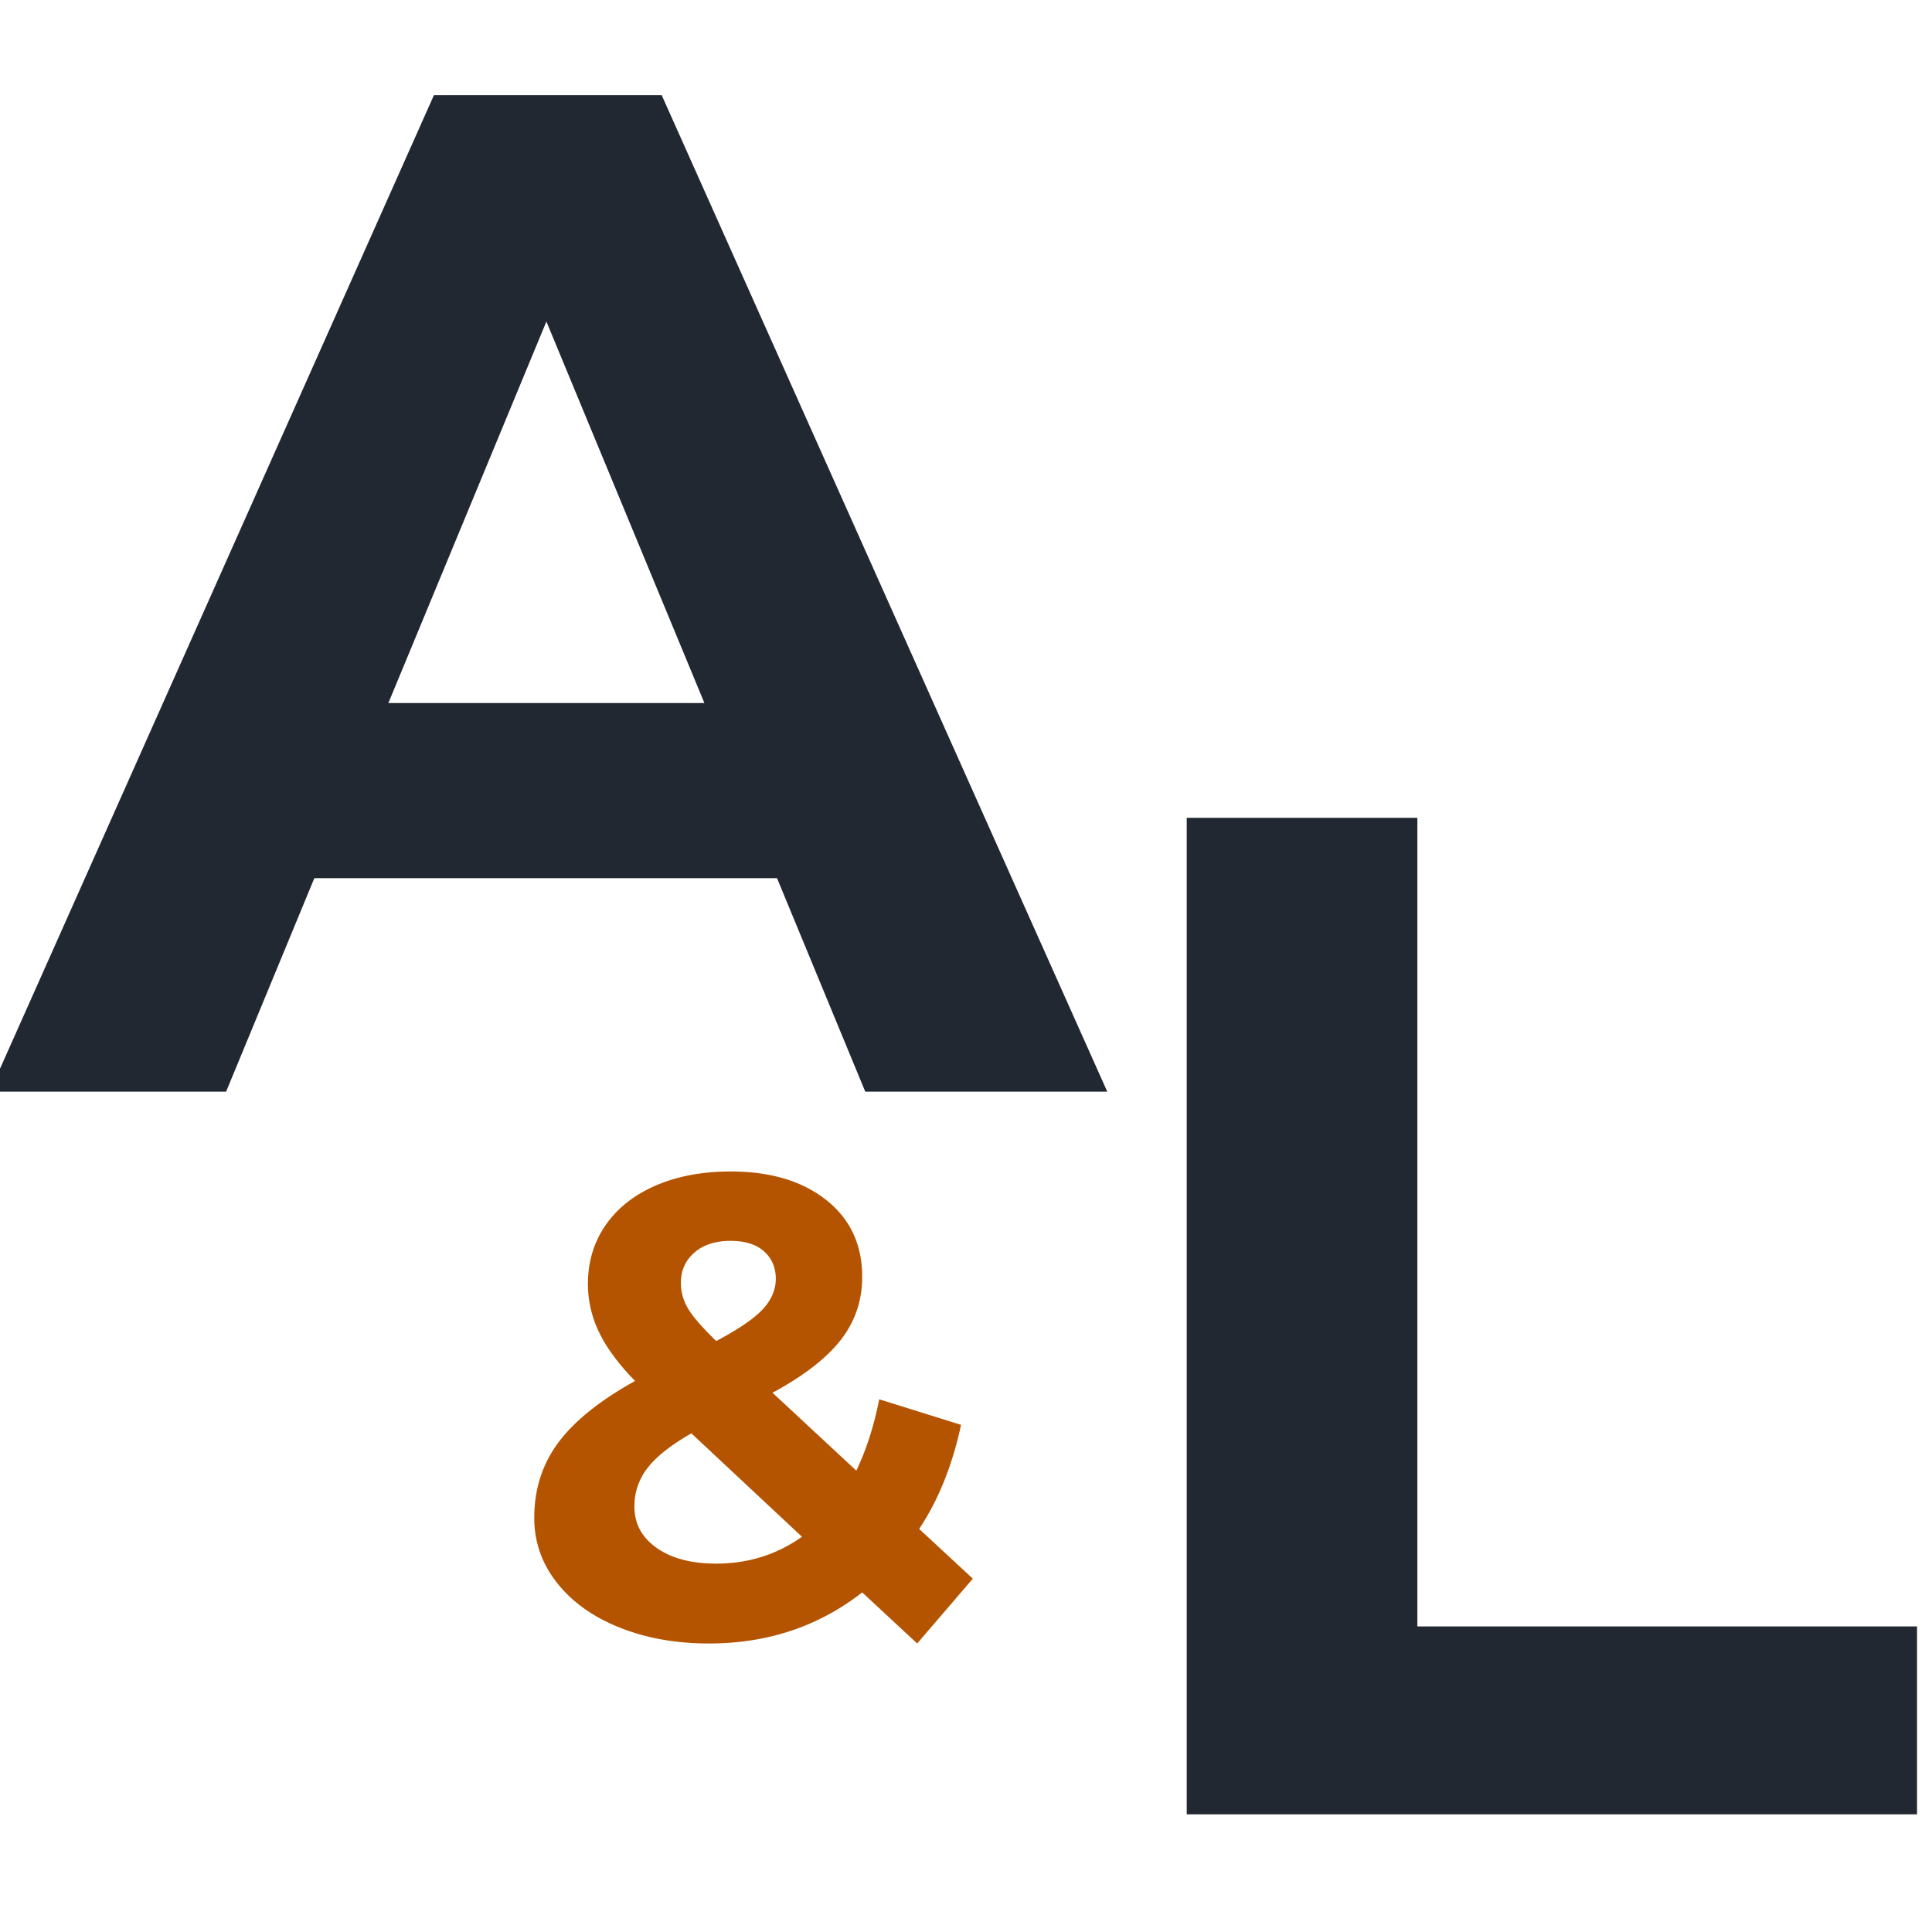
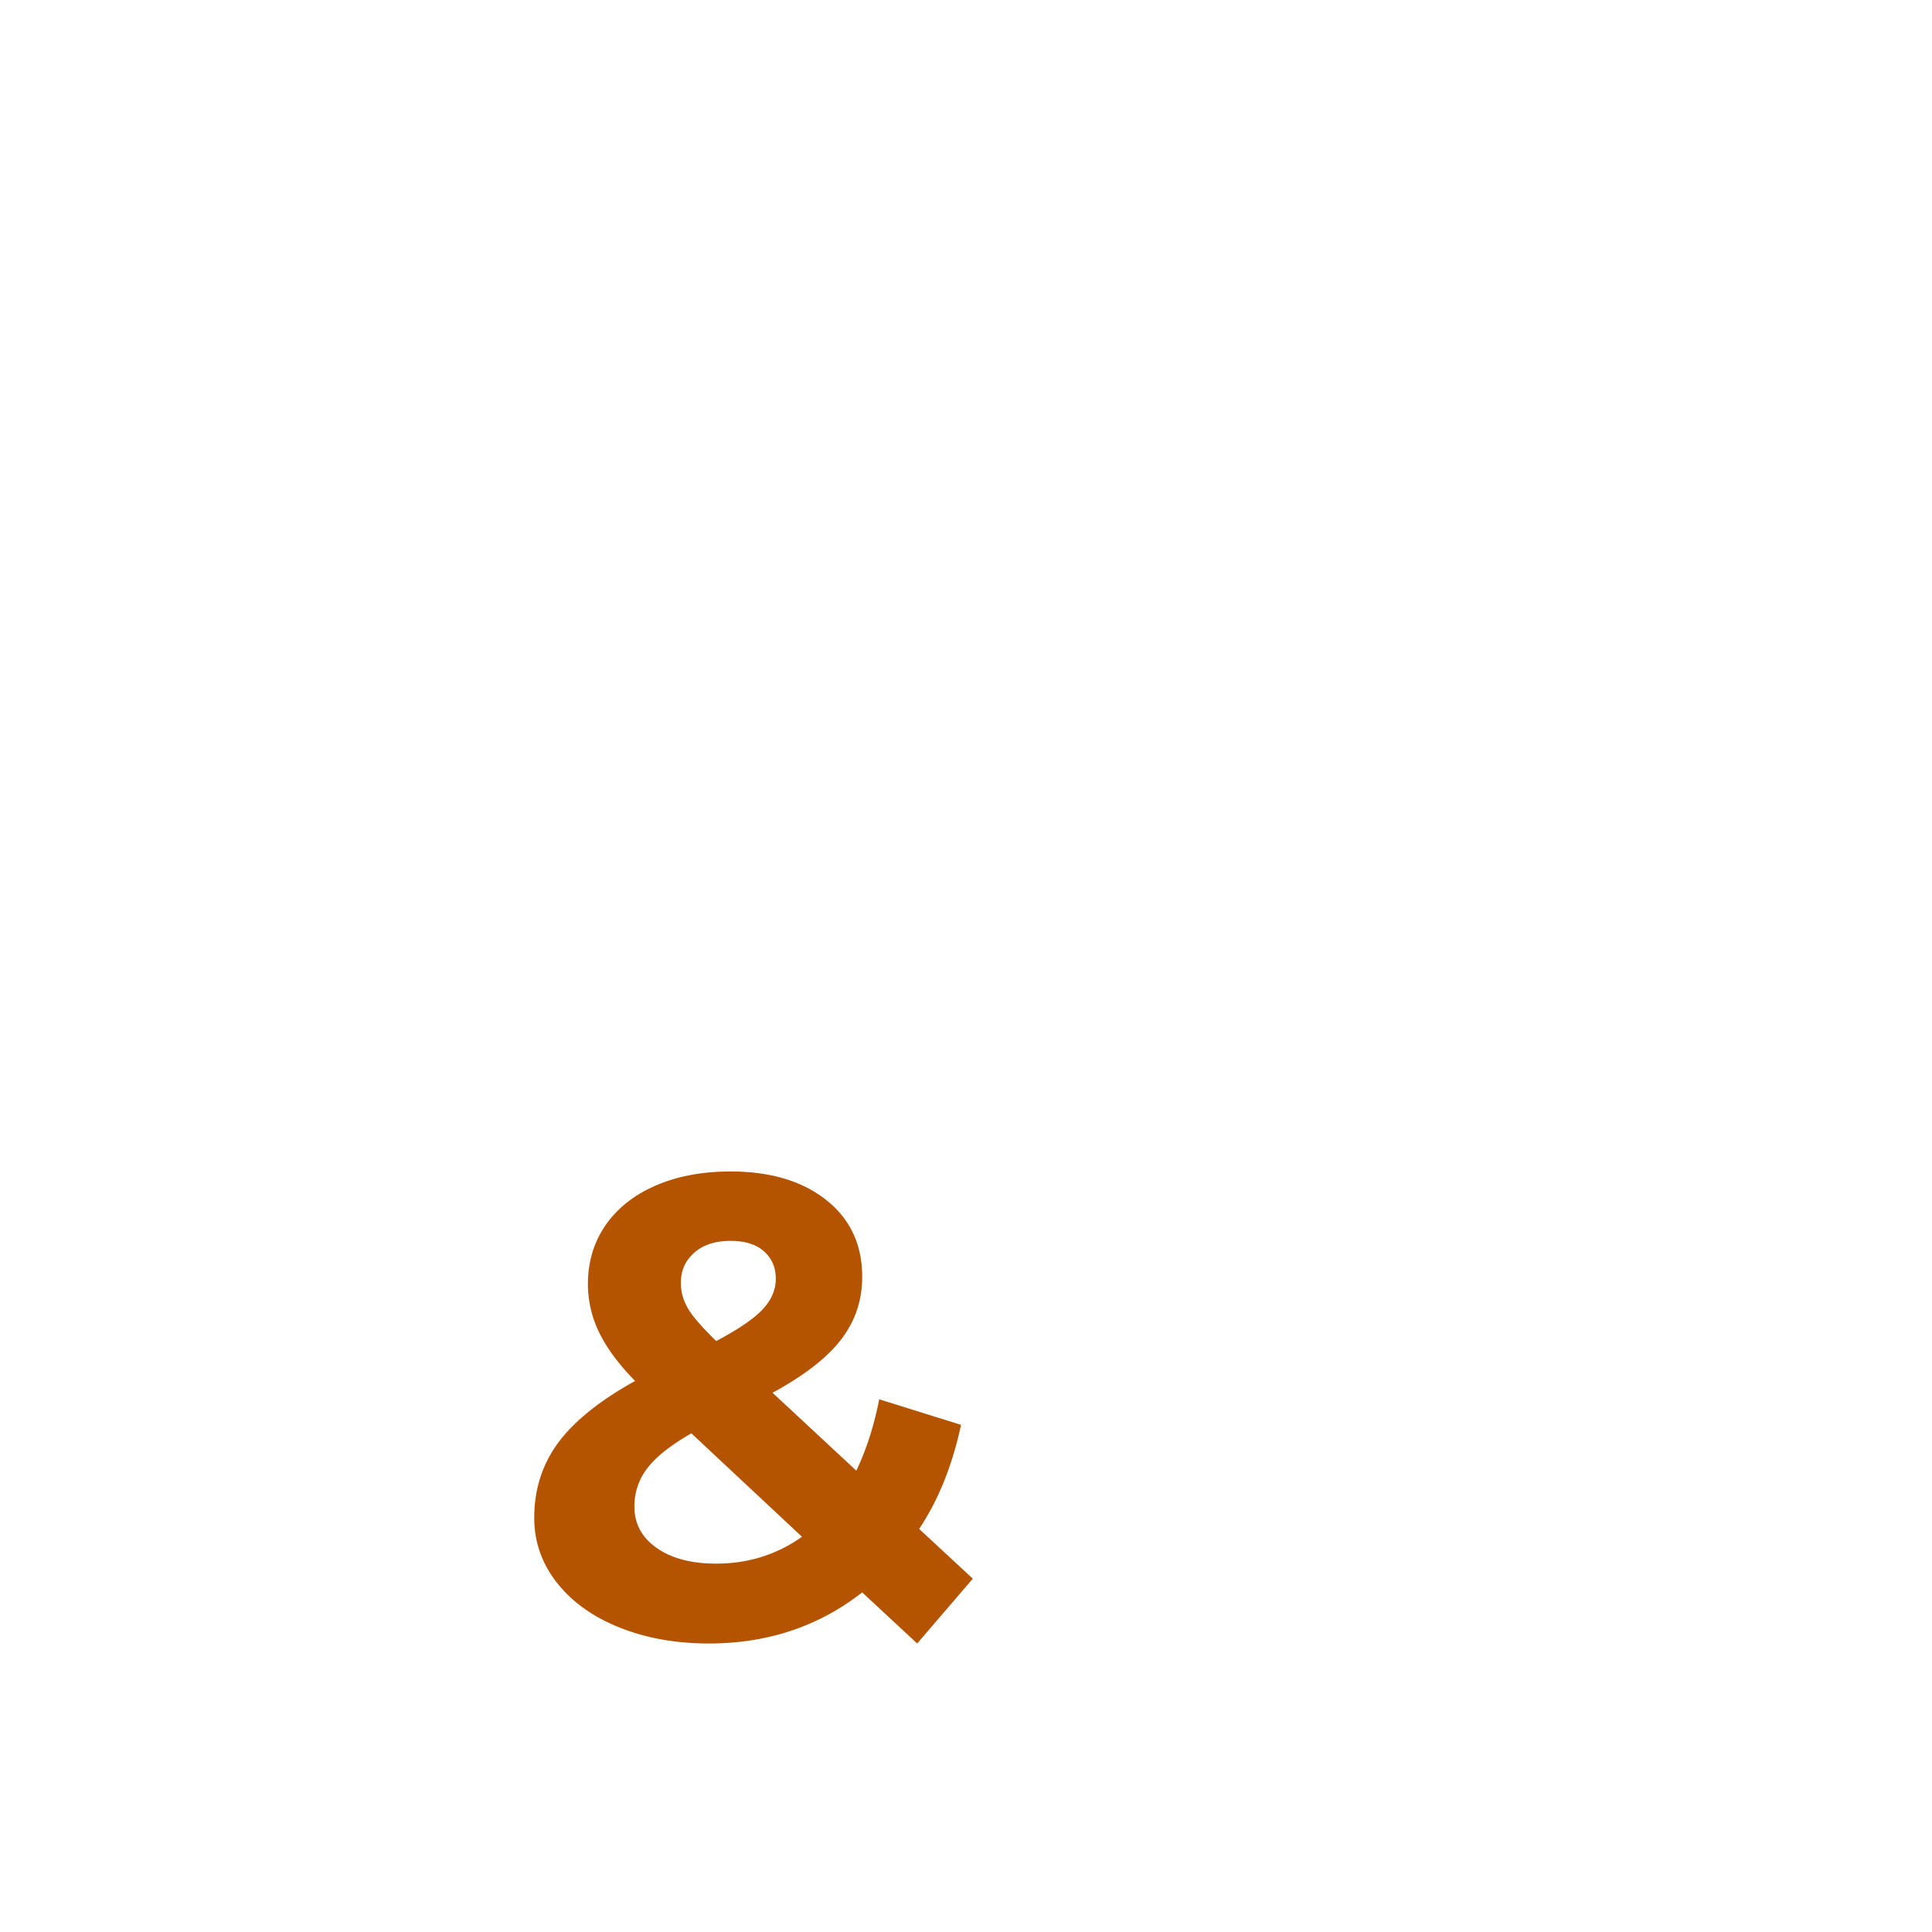
<svg xmlns="http://www.w3.org/2000/svg" viewBox="0 0 95 95">
  <style>.a { fill: #222831; } @media (prefers-color-scheme: dark) { .a { fill: #fff; } }</style>
  <path d="m45.1 80.813-2.704-2.511c-2.145 1.674-4.656 2.511-7.532 2.511-1.631 0-3.101-.263-4.41-.789-1.309-.525-2.334-1.26-3.074-2.205-.74-.944-1.11-2.006-1.11-3.186 0-1.395.391-2.624 1.174-3.686.784-1.062 2.044-2.076 3.783-3.042-.816-.837-1.406-1.636-1.771-2.398a5.417 5.417 0 0 1-.547-2.366c0-1.094.29-2.06.869-2.897.58-.837 1.4-1.486 2.463-1.948 1.062-.461 2.291-.692 3.685-.692 1.953 0 3.52.467 4.7 1.401 1.18.933 1.77 2.194 1.77 3.782 0 1.159-.348 2.189-1.046 3.09-.697.901-1.818 1.771-3.363 2.607l4.12 3.831c.493-1.03.869-2.2 1.126-3.509l4.024 1.256c-.429 1.995-1.116 3.702-2.06 5.118l2.639 2.446-2.736 3.187Zm-9.174-19.797c-.751 0-1.346.194-1.786.58-.44.386-.66.88-.66 1.481 0 .45.118.874.354 1.271.236.397.698.928 1.384 1.593 1.095-.579 1.856-1.099 2.286-1.561.429-.461.643-.96.643-1.497 0-.557-.193-1.008-.579-1.351-.386-.344-.933-.516-1.642-.516Zm-.708 15.87c1.567 0 2.972-.44 4.217-1.32l-5.44-5.086c-1.009.58-1.727 1.148-2.157 1.706a3.034 3.034 0 0 0-.643 1.899c0 .837.364 1.513 1.094 2.028.73.515 1.706.773 2.929.773Z" style="fill:#b55400" />
-   <path d="M38.207 43.18h-22.75l-4.34 10.5H-.503l21.84-49h11.2l21.91 49h-11.9l-4.34-10.5Zm-3.57-8.61-7.77-18.76-7.77 18.76h15.54ZM58.354 40.214h11.34v39.76h24.57v9.24h-35.91v-49Z" class="a" />
</svg>